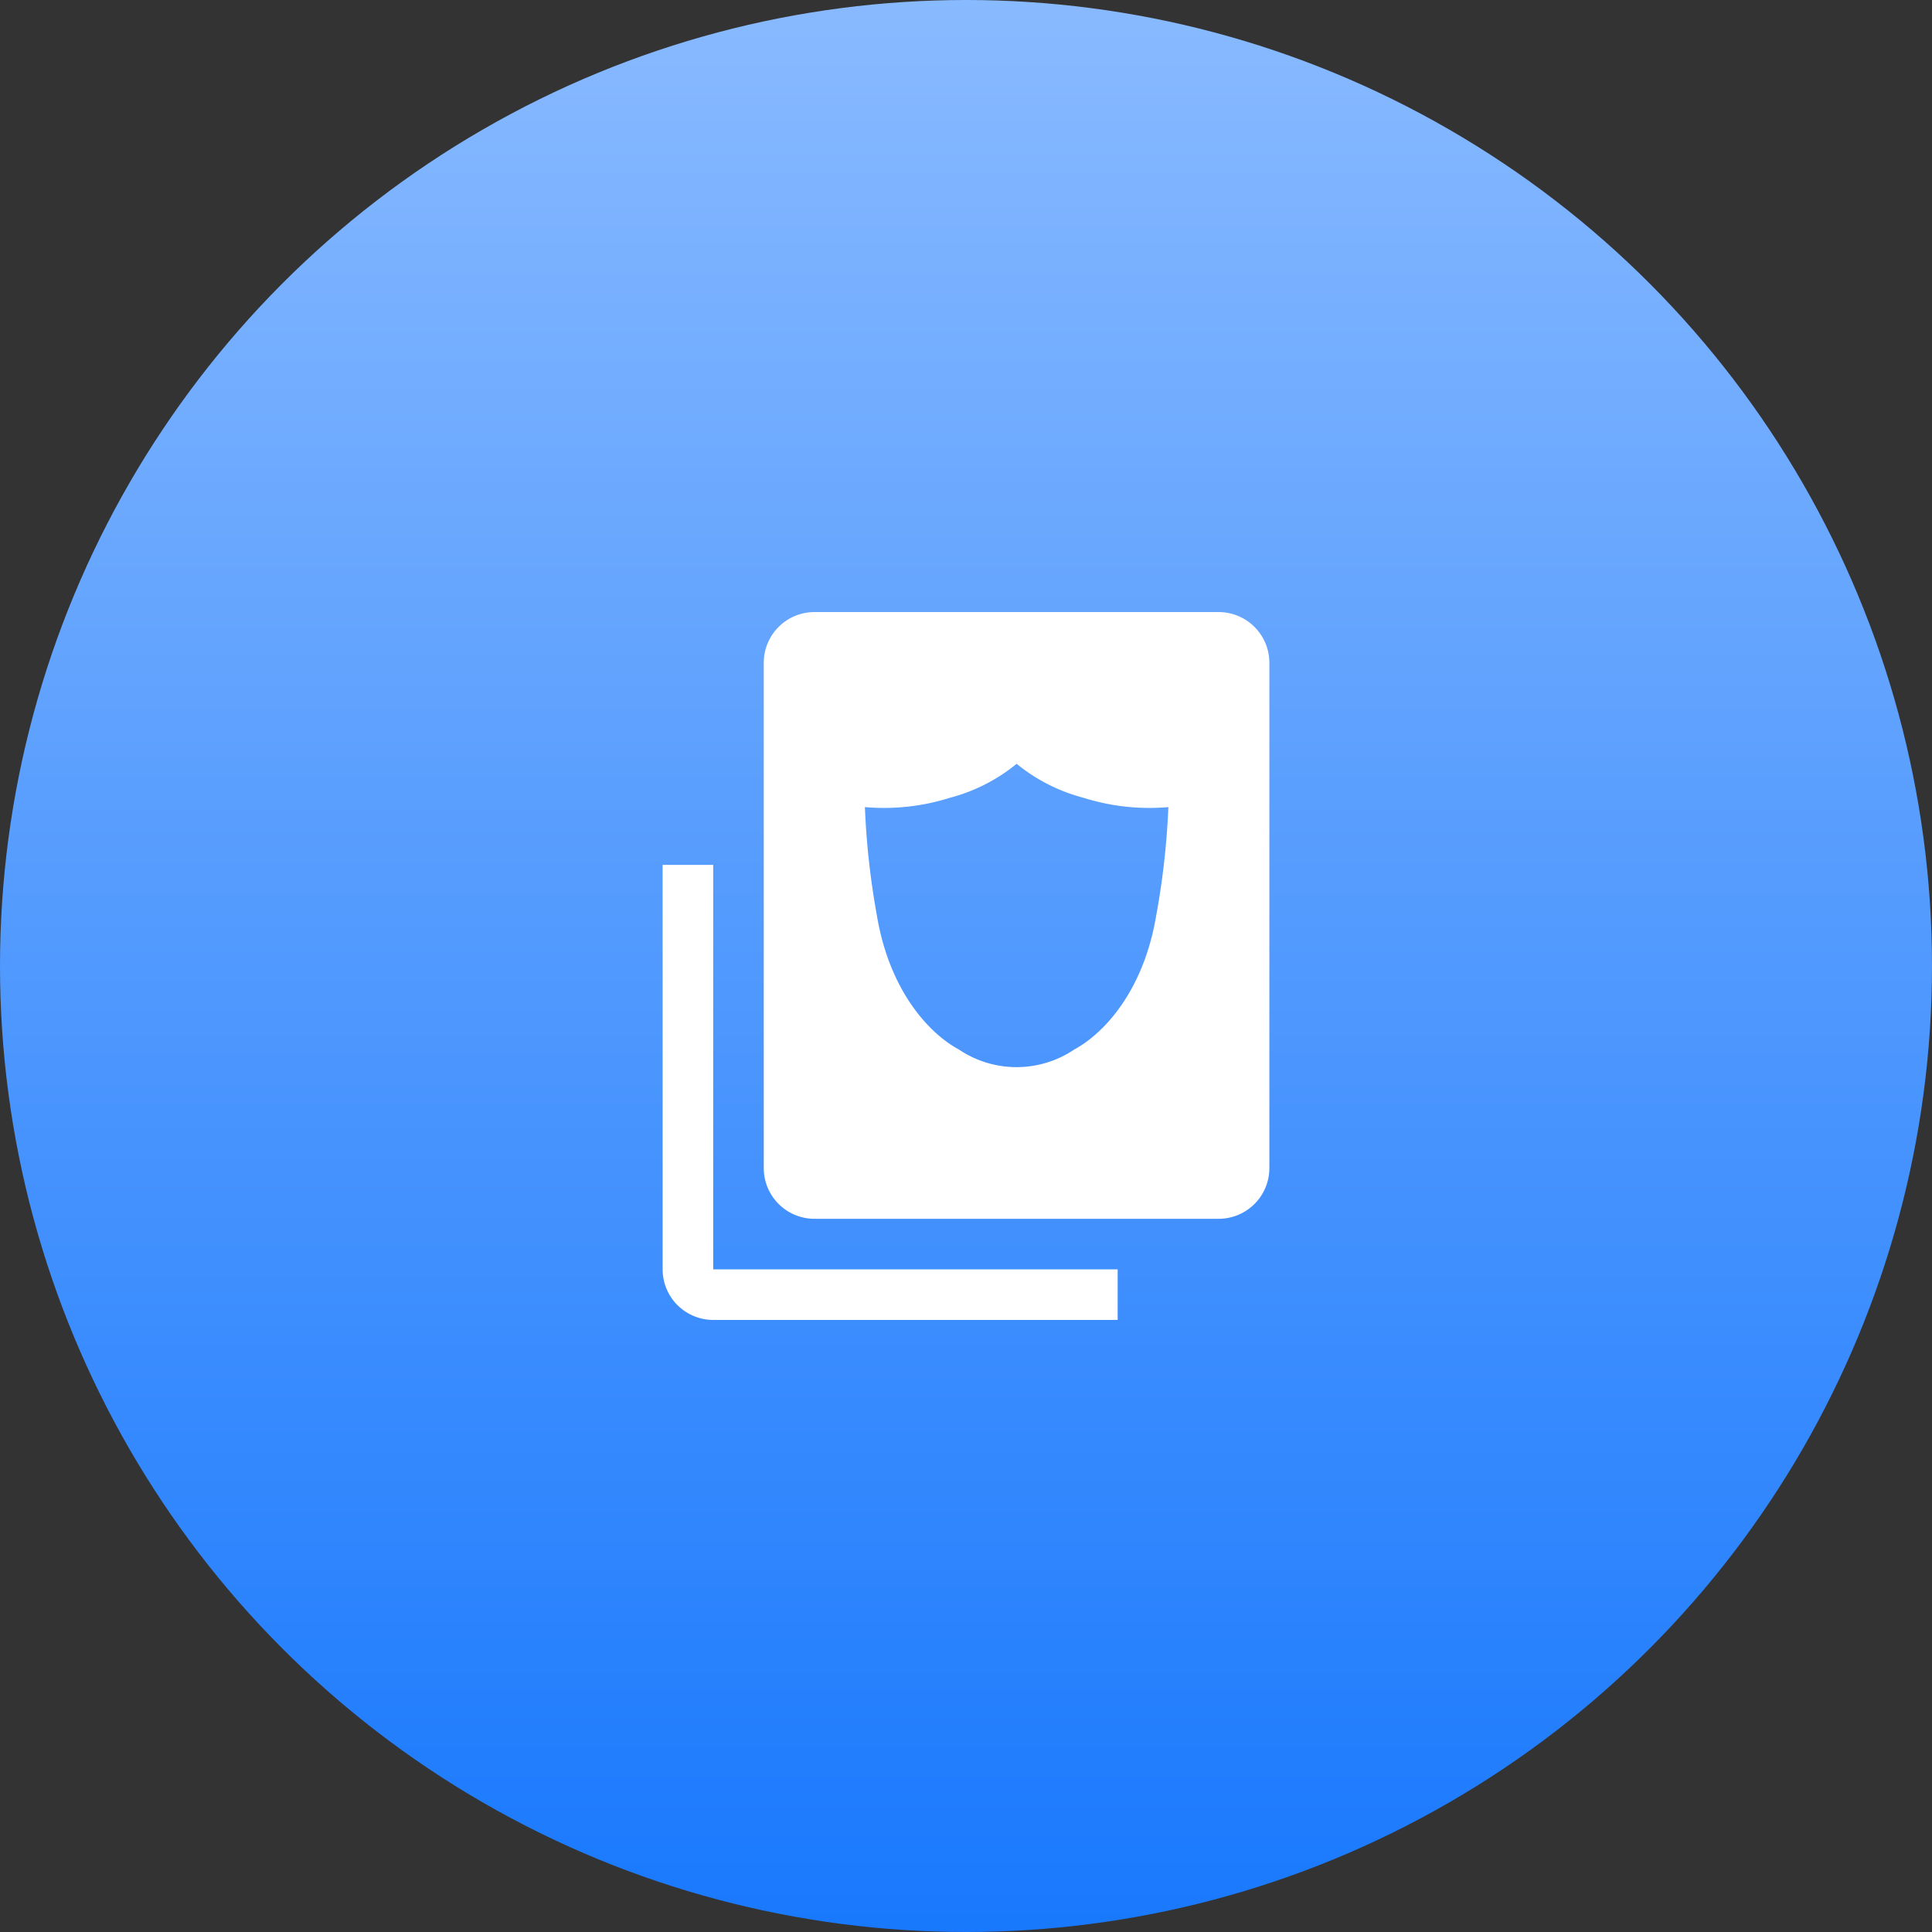
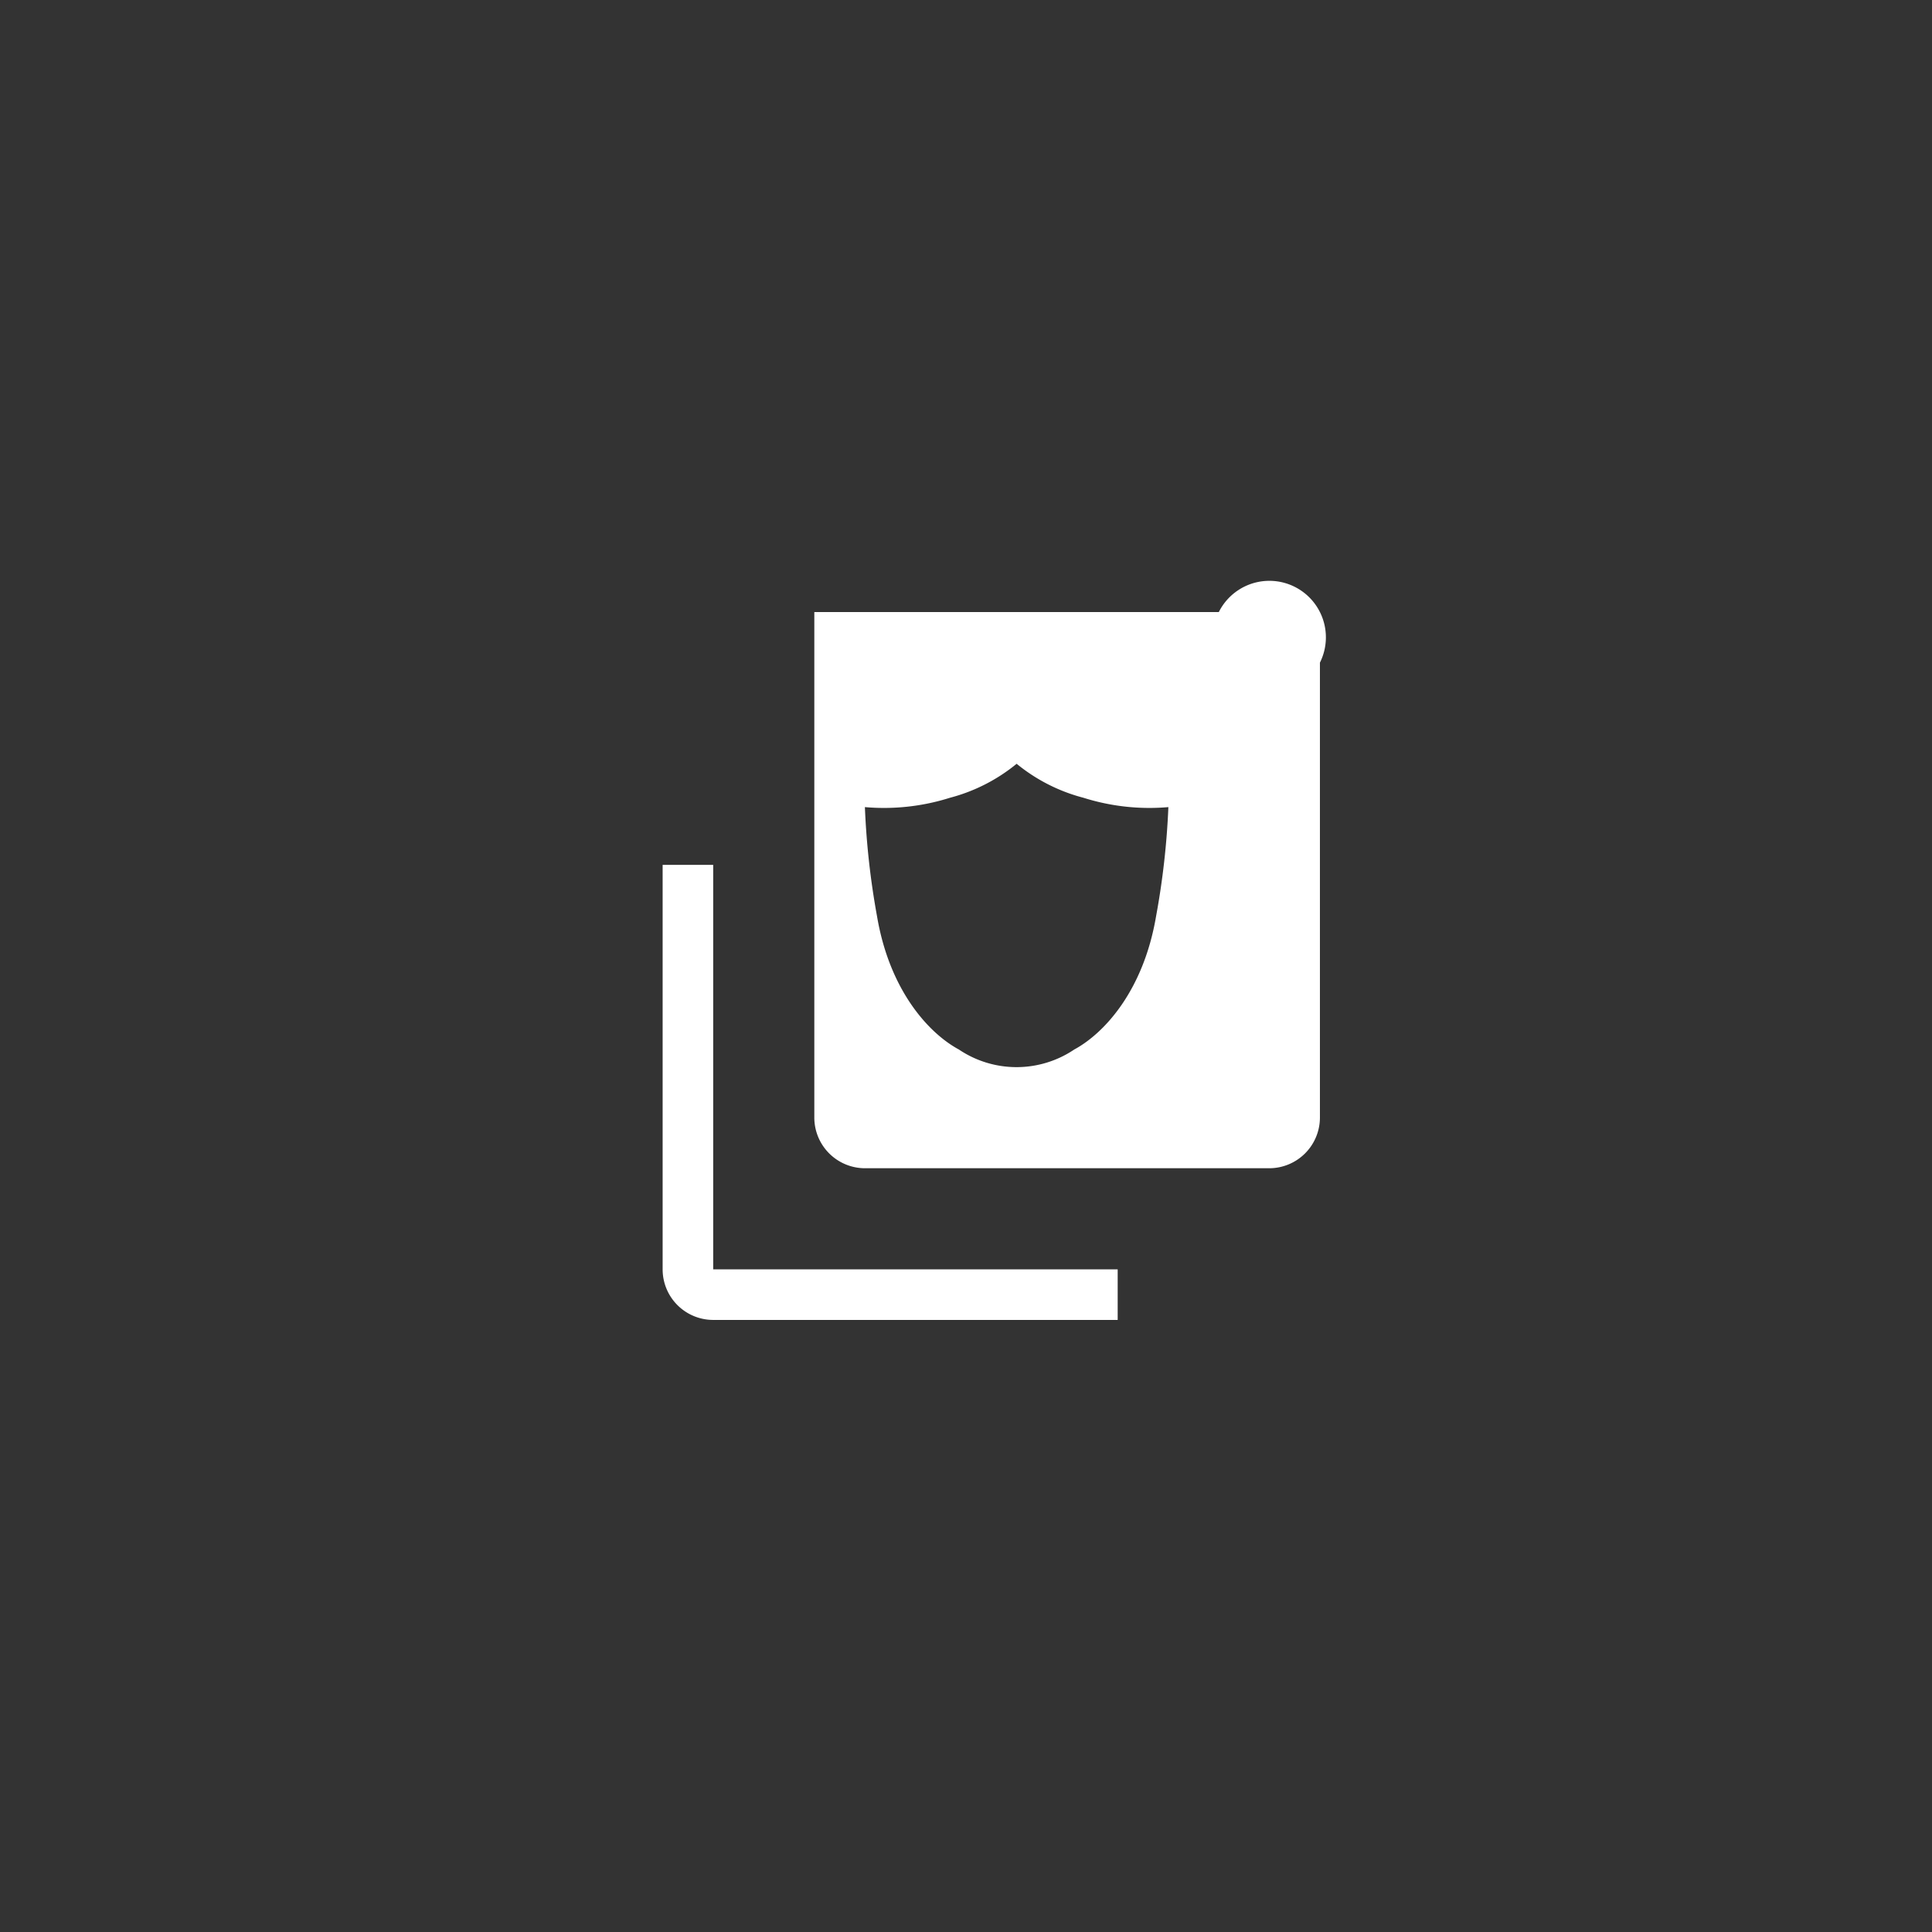
<svg xmlns="http://www.w3.org/2000/svg" width="100" height="100" viewBox="0 0 100 100">
  <rect x="0" y="0" width="100" height="100" fill="#333333" stroke="none" />
  <defs>
    <linearGradient id="linear-gradient" x1="0.5" y1="1" x2="0.5" gradientUnits="objectBoundingBox">
      <stop offset="0" stop-color="#1878fd" />
      <stop offset="1" stop-color="#89baff" />
    </linearGradient>
  </defs>
  <g id="icon_plan_life_advantage_circle4" transform="translate(-1210 -5435)">
-     <circle id="椭圆_3" data-name="椭圆 3" cx="50" cy="50" r="50" transform="translate(1210 5435)" fill="url(#linear-gradient)" />
    <g id="组_63088" data-name="组 63088" transform="translate(1116.298 5402.681)">
      <path id="路径_36608" data-name="路径 36608" d="M130.617,384H128v20.936a2.617,2.617,0,0,0,2.617,2.617h20.936v-2.617H130.617Z" transform="translate(0 -306.915)" fill="#fff" />
-       <path id="路径_36609" data-name="路径 36609" d="M279.553,64H258.617A2.625,2.625,0,0,0,256,66.617v26.17a2.625,2.625,0,0,0,2.617,2.617h20.936a2.625,2.625,0,0,0,2.617-2.617V66.617A2.625,2.625,0,0,0,279.553,64Zm-3.245,15.734c-.649,3.845-2.669,6.061-4.238,6.908a5.344,5.344,0,0,1-5.97,0c-1.57-.848-3.591-3.062-4.239-6.908a40.374,40.374,0,0,1-.626-5.639,11.333,11.333,0,0,0,4.4-.483,9.078,9.078,0,0,0,3.454-1.76,9.064,9.064,0,0,0,3.454,1.758,11.319,11.319,0,0,0,4.4.485A40.273,40.273,0,0,1,276.308,79.734Z" transform="translate(-122.766)" fill="#fff" />
+       <path id="路径_36609" data-name="路径 36609" d="M279.553,64H258.617v26.17a2.625,2.625,0,0,0,2.617,2.617h20.936a2.625,2.625,0,0,0,2.617-2.617V66.617A2.625,2.625,0,0,0,279.553,64Zm-3.245,15.734c-.649,3.845-2.669,6.061-4.238,6.908a5.344,5.344,0,0,1-5.97,0c-1.57-.848-3.591-3.062-4.239-6.908a40.374,40.374,0,0,1-.626-5.639,11.333,11.333,0,0,0,4.4-.483,9.078,9.078,0,0,0,3.454-1.76,9.064,9.064,0,0,0,3.454,1.758,11.319,11.319,0,0,0,4.4.485A40.273,40.273,0,0,1,276.308,79.734Z" transform="translate(-122.766)" fill="#fff" />
    </g>
  </g>
</svg>